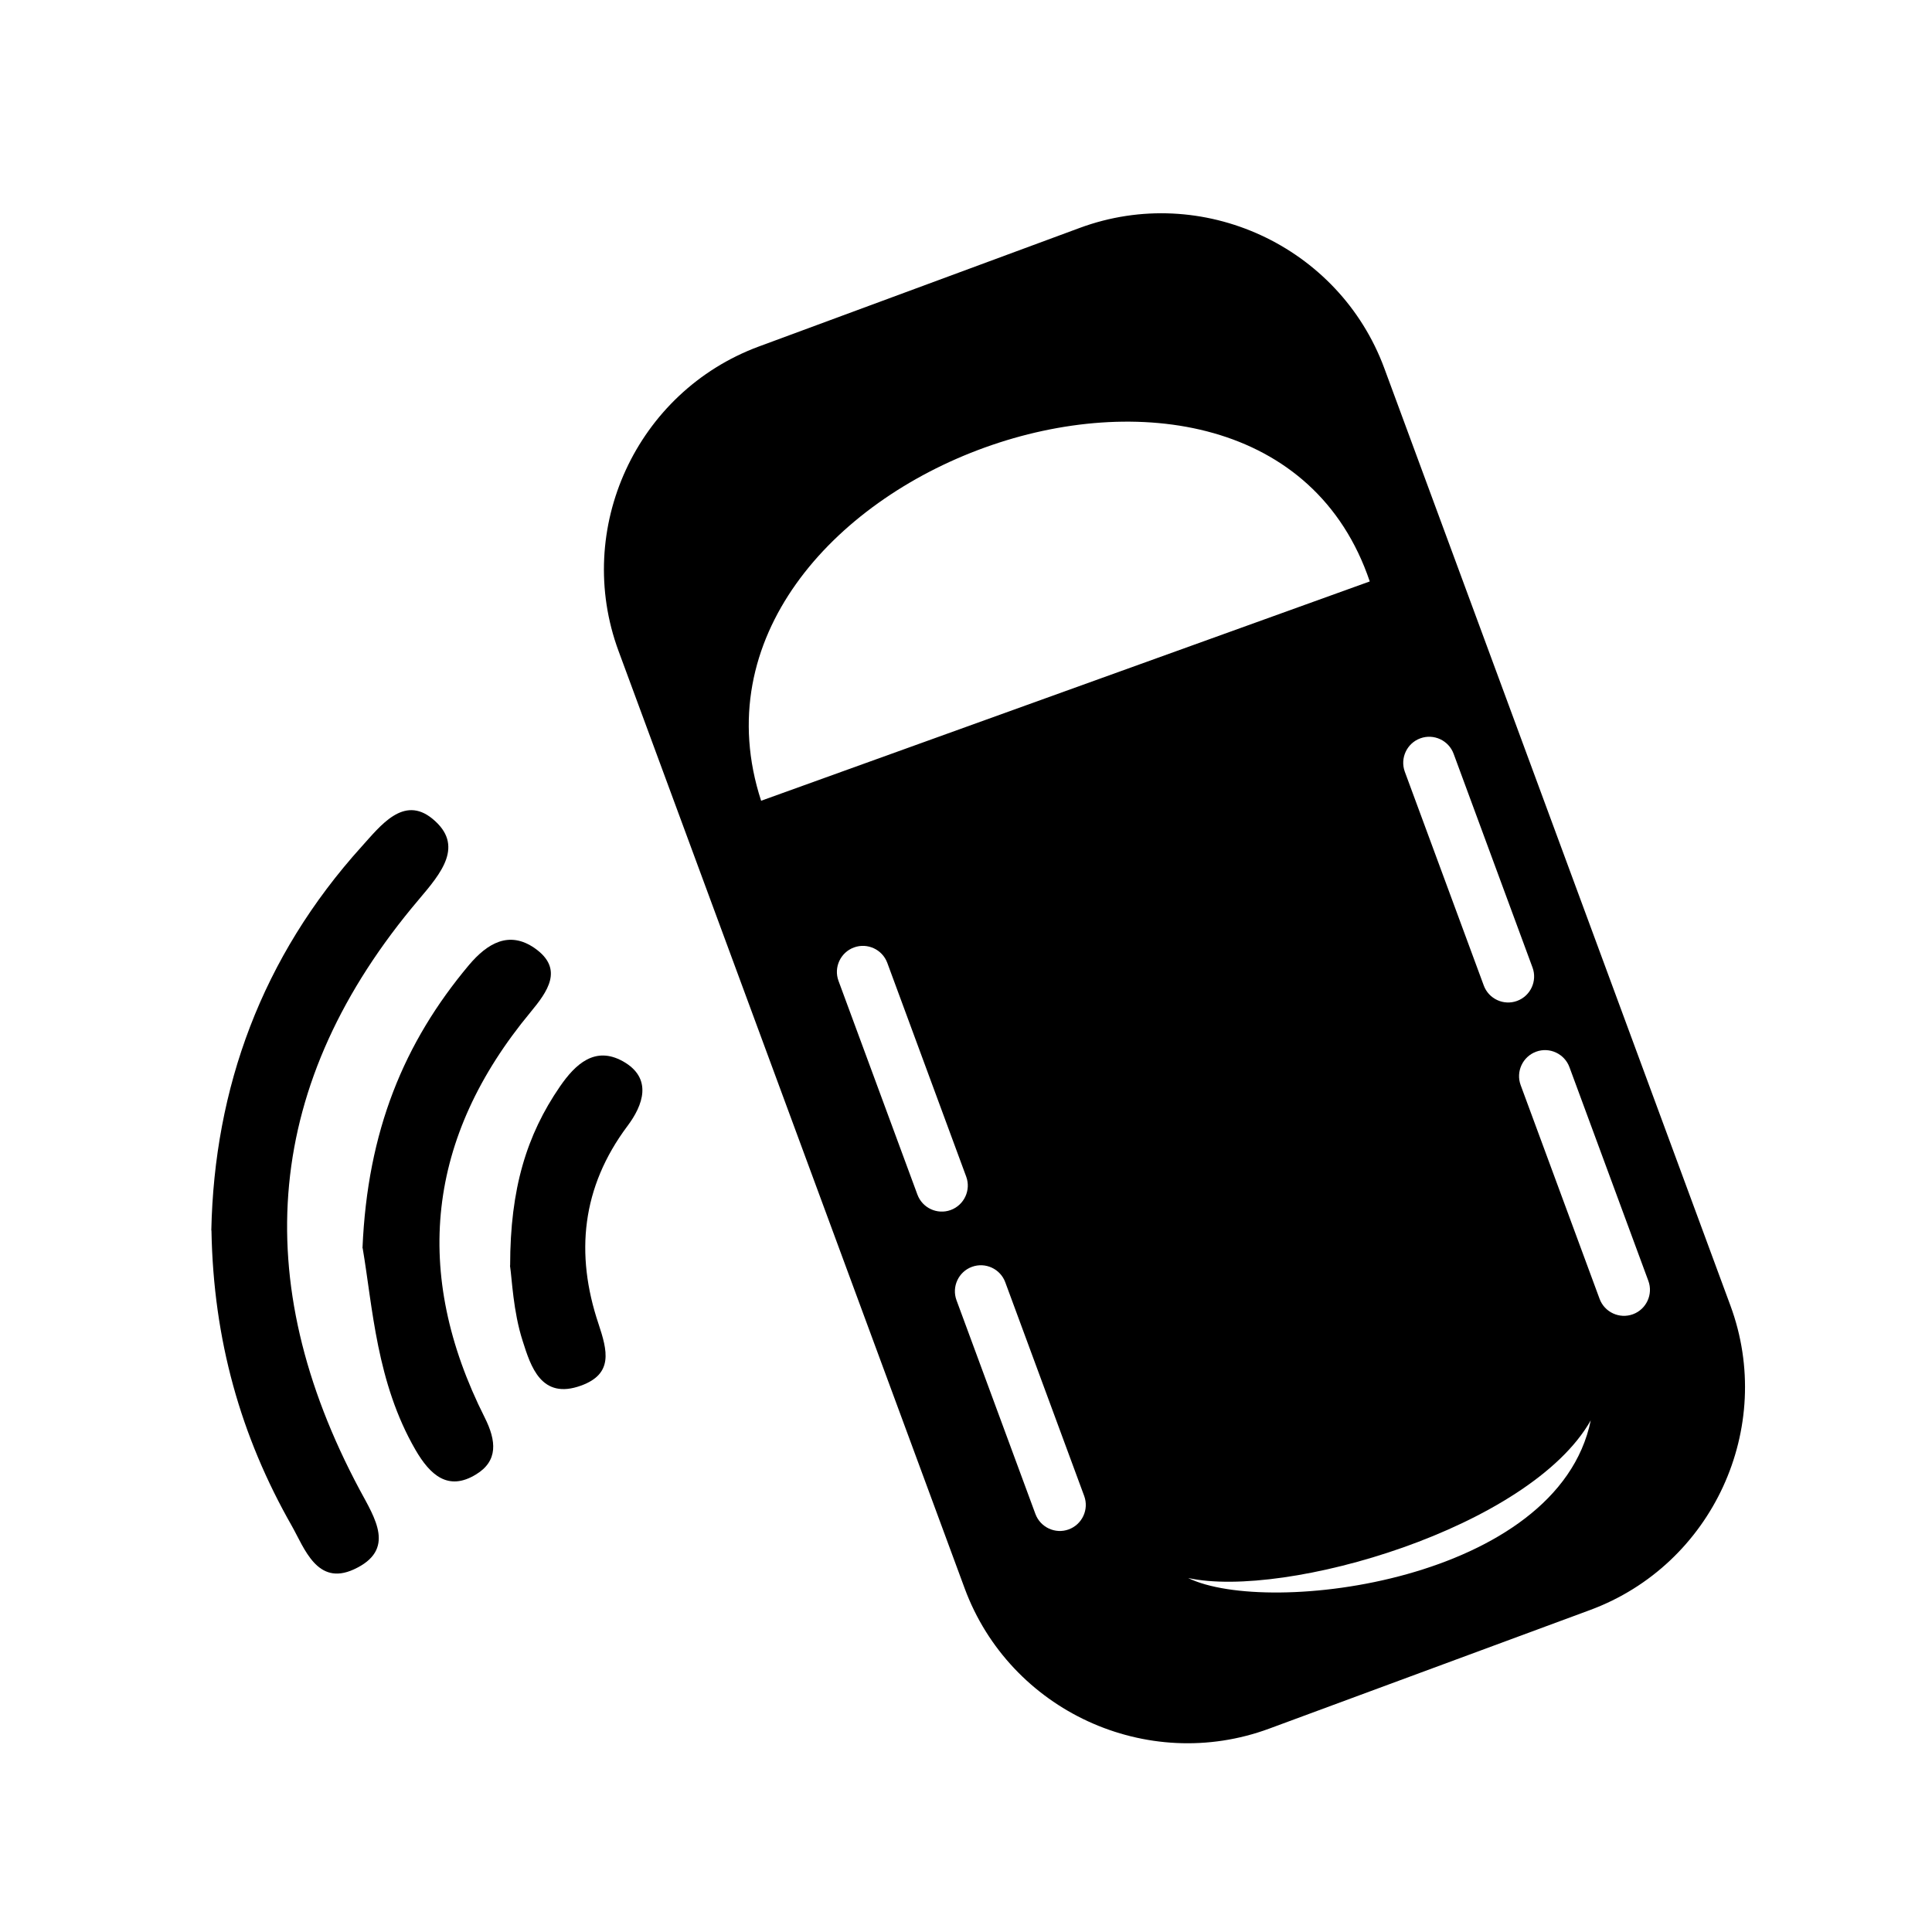
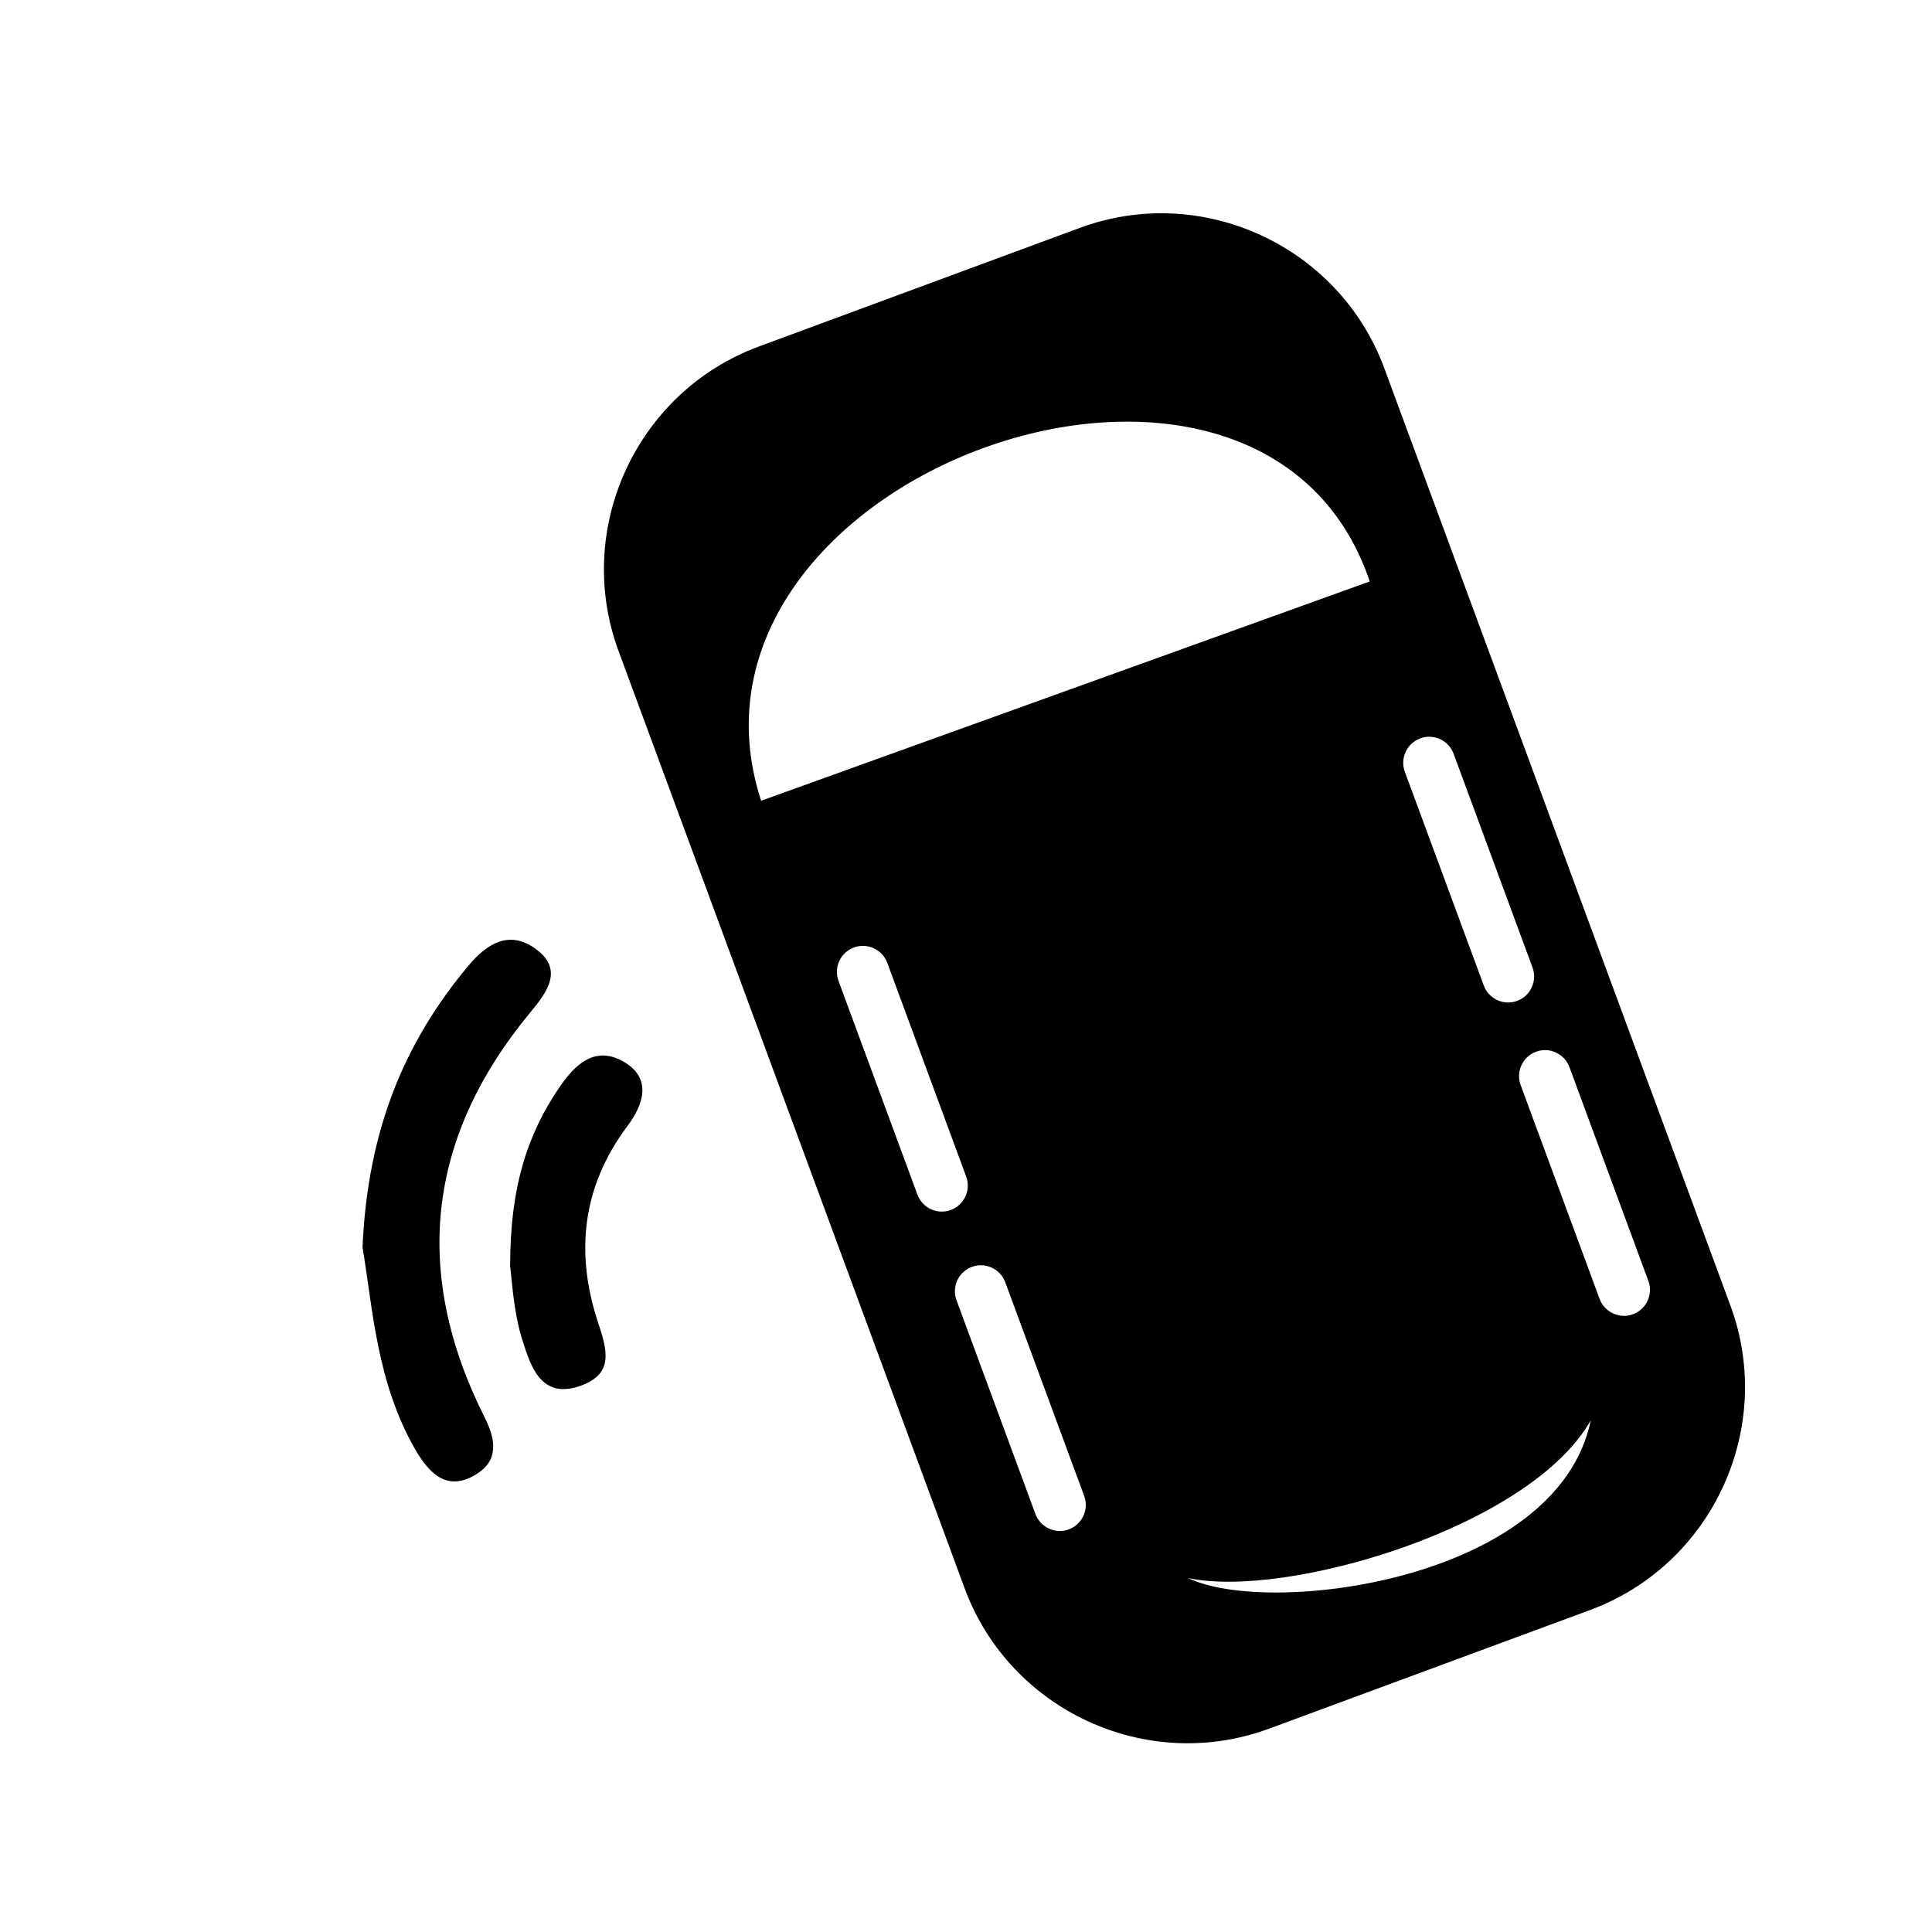
<svg xmlns="http://www.w3.org/2000/svg" width="64" height="64" viewBox="0 0 64 64" fill="none">
-   <path d="M7 40.763C7.097 36.047 8.668 31.708 11.983 28.04C12.607 27.349 13.369 26.341 14.321 27.119C15.406 28.004 14.607 28.93 13.876 29.795C8.739 35.852 8.202 42.401 11.916 49.353C12.418 50.289 13.129 51.343 11.722 51.988C10.505 52.546 10.085 51.287 9.665 50.545C7.977 47.583 7.067 44.386 7.005 40.758L7 40.763Z" fill="black" />
  <path d="M12.008 41.347C12.172 37.464 13.38 34.537 15.534 31.969C16.147 31.243 16.864 30.823 17.708 31.406C18.7 32.097 18.127 32.859 17.575 33.529C14.137 37.673 13.646 42.165 16.055 46.954C16.449 47.736 16.5 48.397 15.769 48.842C14.843 49.41 14.244 48.857 13.763 48.028C12.469 45.792 12.346 43.301 12.014 41.347H12.008Z" fill="black" />
  <path d="M16.899 41.925C16.899 39.372 17.447 37.597 18.547 35.995C19.064 35.243 19.713 34.645 20.634 35.156C21.637 35.719 21.299 36.62 20.782 37.305C19.268 39.331 19.048 41.536 19.826 43.853C20.122 44.744 20.322 45.511 19.248 45.9C17.923 46.381 17.58 45.255 17.314 44.421C16.997 43.439 16.961 42.36 16.894 41.925H16.899Z" fill="black" />
  <path d="M52.676 53.333L42.044 57.263C37.993 58.761 33.455 56.669 31.956 52.617L20.491 21.568C18.992 17.516 21.084 12.979 25.136 11.479L35.767 7.55C39.819 6.051 44.357 8.144 45.856 12.196L57.321 43.245C58.82 47.297 56.727 51.834 52.676 53.333ZM35.916 49.558L33.301 42.477C33.138 42.032 32.641 41.802 32.196 41.966C31.751 42.129 31.521 42.626 31.685 43.071L34.299 50.151C34.463 50.596 34.959 50.827 35.404 50.663C35.849 50.499 36.079 50.003 35.916 49.558ZM54.604 42.431L51.99 35.351C51.826 34.906 51.33 34.675 50.885 34.839C50.44 35.003 50.21 35.499 50.373 35.944L52.988 43.025C53.151 43.47 53.648 43.7 54.093 43.536C54.538 43.373 54.768 42.876 54.604 42.431ZM32.007 38.978L29.393 31.897C29.229 31.452 28.733 31.222 28.288 31.386C27.843 31.549 27.612 32.046 27.776 32.491L30.39 39.571C30.554 40.017 31.05 40.247 31.495 40.083C31.94 39.919 32.171 39.423 32.007 38.978ZM50.767 32.051L48.153 24.97C47.989 24.525 47.493 24.295 47.048 24.459C46.603 24.622 46.373 25.119 46.536 25.564L49.151 32.644C49.314 33.09 49.811 33.32 50.256 33.156C50.701 32.992 50.931 32.496 50.767 32.051ZM52.696 47.051C50.675 50.617 42.577 52.975 39.359 52.274C42.004 53.569 51.601 52.377 52.696 47.051ZM45.375 19.261C41.743 8.512 21.709 15.762 25.213 26.526Z" fill="black" />
</svg>